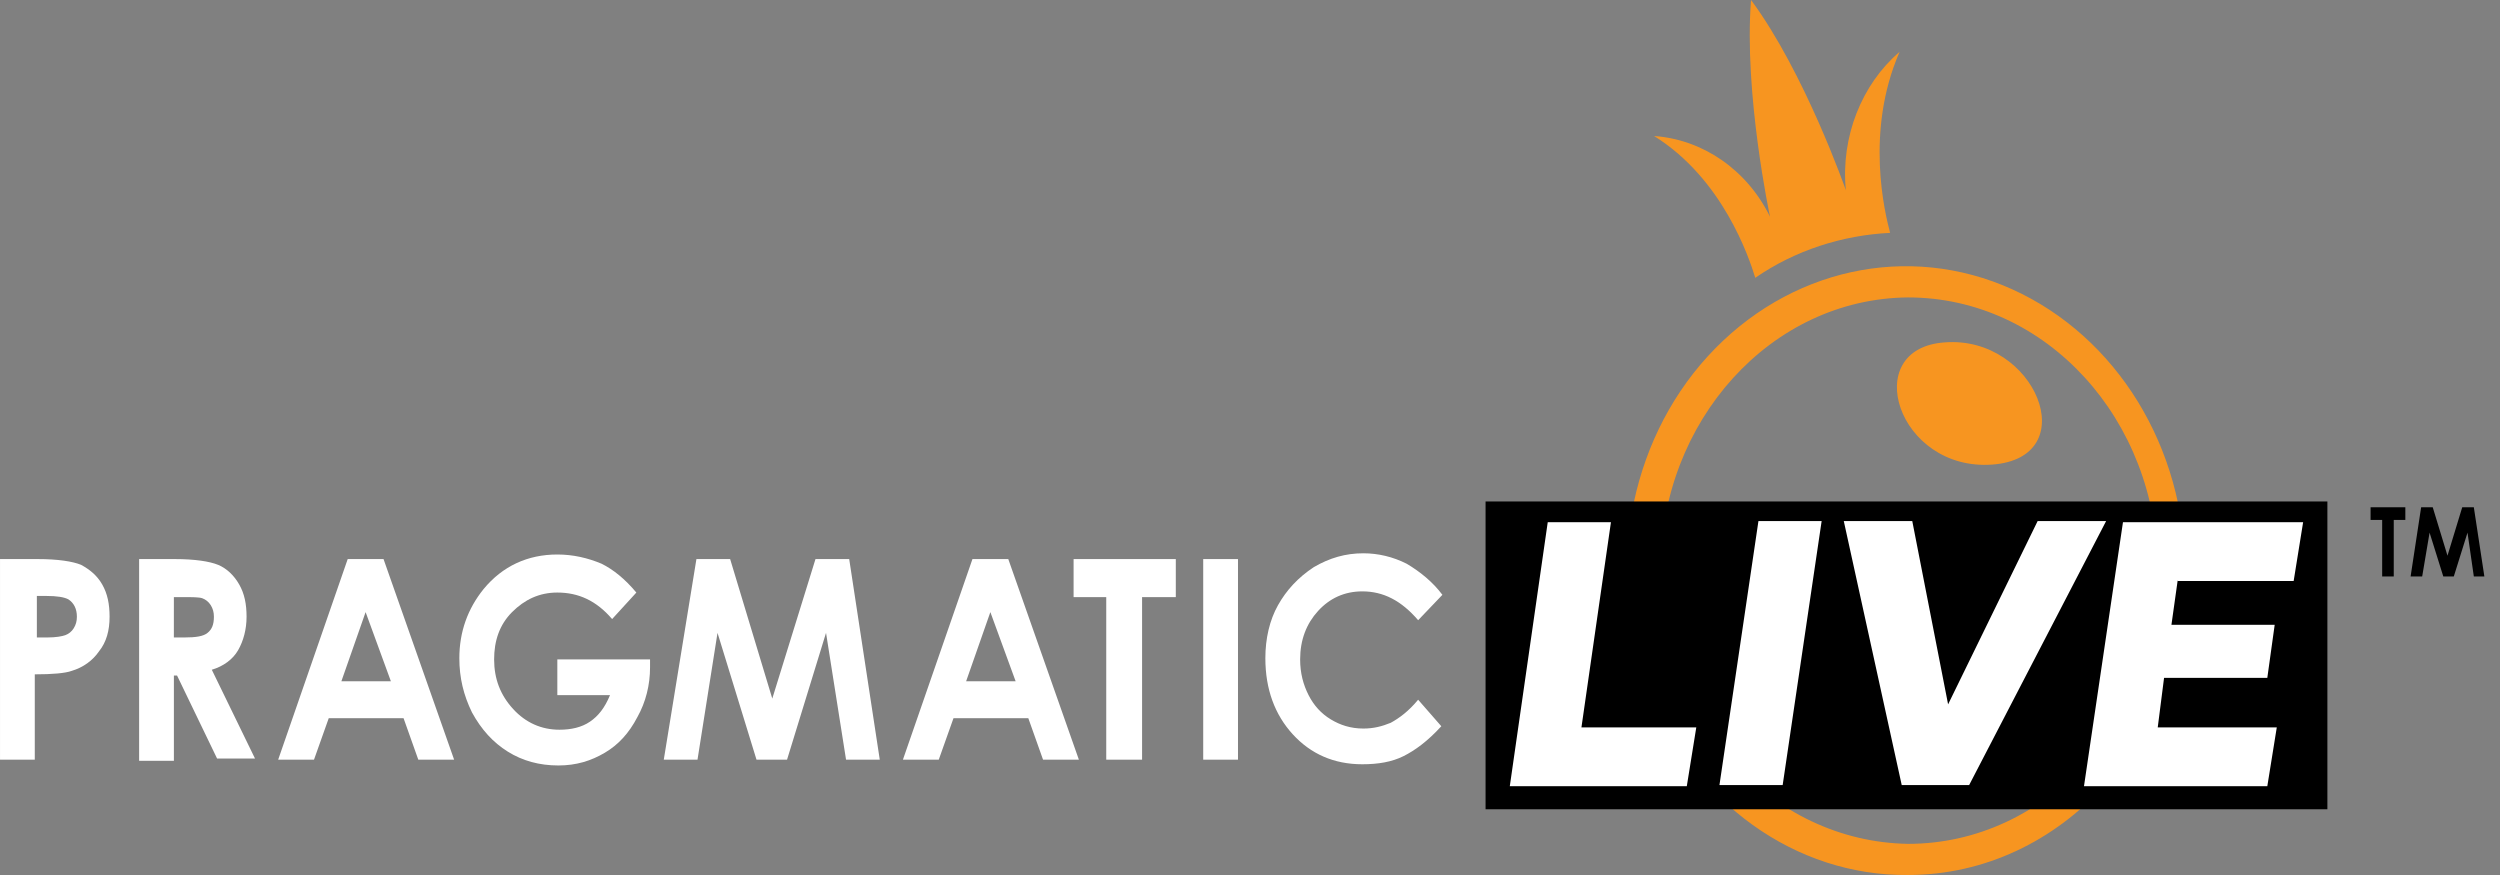
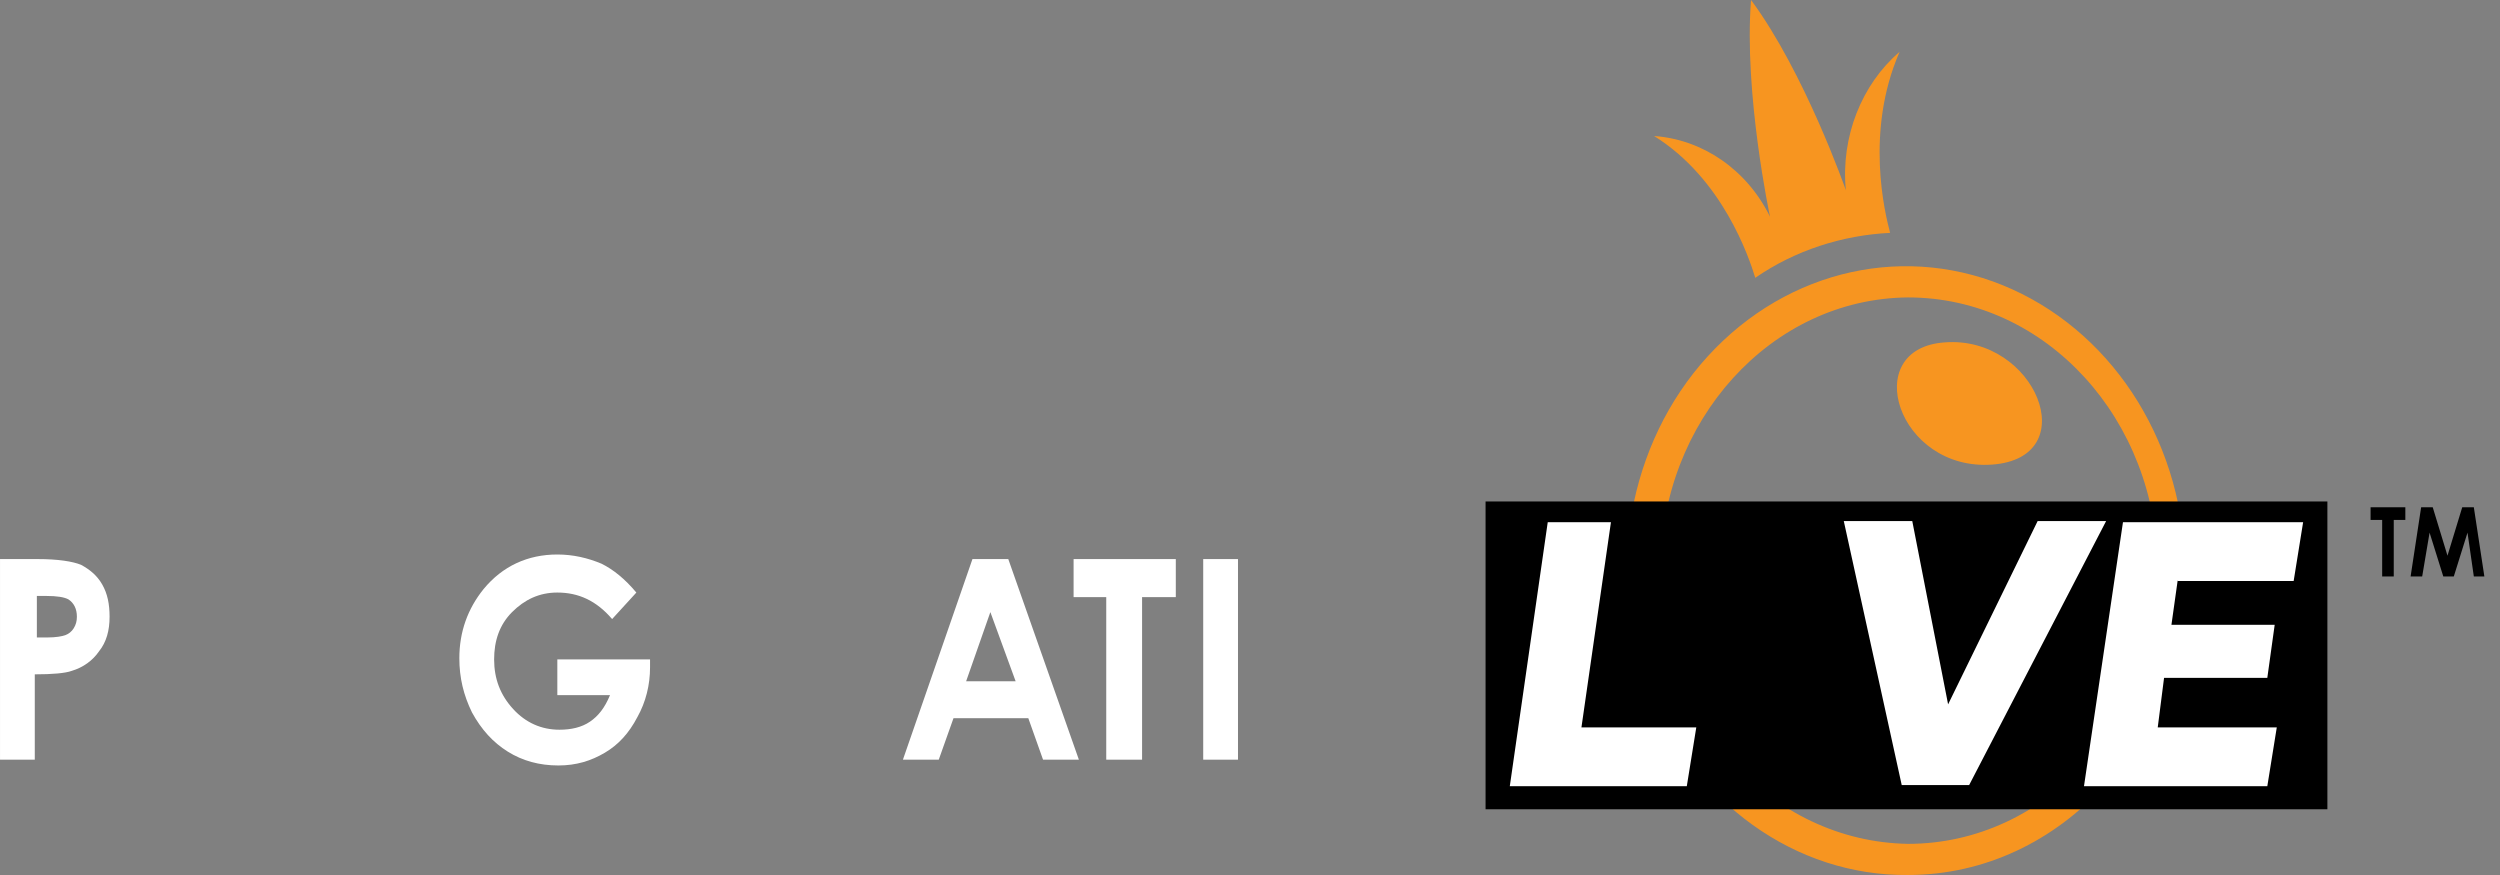
<svg xmlns="http://www.w3.org/2000/svg" fill="none" height="56" viewBox="0 0 160 56" width="160">
  <rect x="0" y="0" width="160" height="56" fill="#808080" stroke="none" />
  <g fill="#fff">
    <path d="m.067 35.781h2.36c1.281 0 2.225.148 2.765.369.539.295 1.011.664 1.349 1.254.337.59.472 1.254.472 2.066 0 .885-.202 1.623-.674 2.213-.405.59-1.011 1.033-1.753 1.254-.405.147-1.214.221-2.36.221v5.46h-2.225v-12.838zm2.225 5.017h.742c.539 0 .944-.074 1.146-.148s.405-.221.539-.443c.135-.221.202-.443.202-.738 0-.516-.202-.885-.539-1.107-.27-.148-.742-.221-1.416-.221h-.607v2.656z" />
-     <path d="m8.834 35.781h2.36c1.281 0 2.225.148 2.765.369.539.221 1.012.664 1.349 1.254.337.59.472 1.254.472 2.066s-.202 1.55-.539 2.14c-.337.59-.944 1.033-1.686 1.254l2.765 5.681h-2.427l-2.562-5.312h-.202v5.46h-2.225v-12.912zm2.293 5.017h.674c.742 0 1.214-.074 1.484-.295.27-.221.405-.516.405-1.033 0-.295-.067-.516-.202-.738-.135-.221-.337-.369-.539-.443s-.674-.074-1.214-.074h-.607z" />
-     <path d="m22.253 35.781h2.293l4.518 12.838h-2.293l-.944-2.656h-4.787l-.944 2.656h-2.293zm1.146 3.394-1.551 4.427h3.169z" />
    <path d="m40.727 37.923-1.551 1.697c-1.011-1.181-2.158-1.697-3.506-1.697-1.146 0-2.09.443-2.9 1.254-.809.812-1.146 1.845-1.146 3.025 0 1.254.405 2.287 1.214 3.172.809.885 1.821 1.328 2.967 1.328.742 0 1.416-.148 1.955-.516.539-.369.944-.885 1.281-1.697h-3.372v-2.287h5.934v.516c0 1.107-.27 2.213-.809 3.173-.539 1.033-1.214 1.771-2.09 2.287-.877.516-1.821.812-2.967.812-1.214 0-2.293-.295-3.237-.885s-1.686-1.402-2.293-2.509c-.539-1.107-.809-2.213-.809-3.468 0-1.697.539-3.173 1.551-4.427 1.214-1.476 2.832-2.213 4.72-2.213 1.011 0 1.955.221 2.832.59.742.369 1.483.959 2.225 1.845z" />
-     <path d="m44.571 35.781h2.158l2.697 8.928 2.765-8.928h2.158l1.956 12.838h-2.158l-1.281-8.116-2.495 8.116h-1.955l-2.495-8.116-1.281 8.116h-2.158z" />
    <path d="m62.237 35.781h2.293l4.518 12.838h-2.293l-.944-2.656h-4.787l-.944 2.656h-2.293zm1.146 3.394-1.551 4.427h3.169z" />
    <path d="m68.778 35.781h6.473v2.435h-2.158v10.403h-2.293v-10.403h-2.09v-2.435z" />
    <path d="m77.006 35.781h2.225v12.838h-2.225z" />
-     <path d="m92.313 38.07-1.551 1.623c-1.079-1.254-2.225-1.845-3.574-1.845-1.146 0-2.091.443-2.832 1.254-.742.812-1.147 1.845-1.147 3.099 0 .885.202 1.623.54 2.287.337.664.809 1.181 1.416 1.549.607.369 1.281.59 2.09.59.674 0 1.214-.148 1.753-.369.539-.295 1.146-.738 1.753-1.476l1.483 1.697c-.877.959-1.686 1.549-2.428 1.918-.741.369-1.618.516-2.629.516-1.82 0-3.304-.664-4.45-1.918-1.146-1.254-1.754-2.877-1.754-4.87 0-1.254.27-2.435.81-3.394.539-.959 1.281-1.771 2.292-2.435 1.011-.59 2.023-.885 3.169-.885.944 0 1.888.221 2.765.664.877.516 1.686 1.181 2.293 1.992z" />
  </g>
  <path d="m122.114 55.999c-7.215.074-13.756-4.648-16.588-11.879-2.832-7.23-1.348-15.715 3.776-21.322 5.125-5.607 12.812-7.304 19.488-4.279 6.675 3.025 11.058 10.108 11.058 18.076 0 10.624-7.889 19.404-17.734 19.404zm0-36.964c-8.766.074-15.846 7.894-15.846 17.486s7.08 17.338 15.846 17.486c8.833 0 15.981-7.821 15.981-17.486s-7.148-17.486-15.981-17.486zm5.394 10.698c-6.068.443-8.563-7.452-3.034-7.821 5.799-.443 8.968 7.378 3.034 7.821zm-6.54-14.83c-3.035.148-6.069 1.107-8.631 2.877-.405-1.328-2.091-6.345-6.474-9.075 3.102.221 5.934 2.14 7.418 5.165 0 0-1.686-7.895-1.214-13.871 3.439 4.648 6.068 12.174 6.068 12.174-.337-3.394 1.012-6.788 3.439-8.854-2.225 5.091-.943 10.329-.606 11.583z" fill="#f79520" />
  <path d="m148.953 32.094h-53.877v19.699h53.877z" fill="#000" />
  <path d="m108.562 46.555-.607 3.763h-11.328l2.428-16.896h4.045l-1.888 13.133z" fill="#fff" />
-   <path d="m110.045 50.243 2.495-16.895h4.045l-2.494 16.895z" fill="#fff" />
  <path d="m121.71 50.243-3.708-16.895h4.383l2.293 11.731 5.731-11.731h4.383l-8.766 16.895z" fill="#fff" />
  <path d="m139.376 37.111-.404 2.877h6.608l-.472 3.394h-6.608l-.405 3.172h7.619l-.606 3.763h-11.733l2.495-16.896h11.53l-.606 3.763h-7.418z" fill="#fff" />
  <path d="m158.325 36.892-.405-2.804-.876 2.804h-.674l-.877-2.804-.473 2.804h-.741l.674-4.427h.742l.944 3.099.944-3.099h.742l.674 4.427zm-5.057 0h-.809v-3.615h-.742v-.812h2.225v.812h-.742v3.615z" fill="#000" />
</svg>